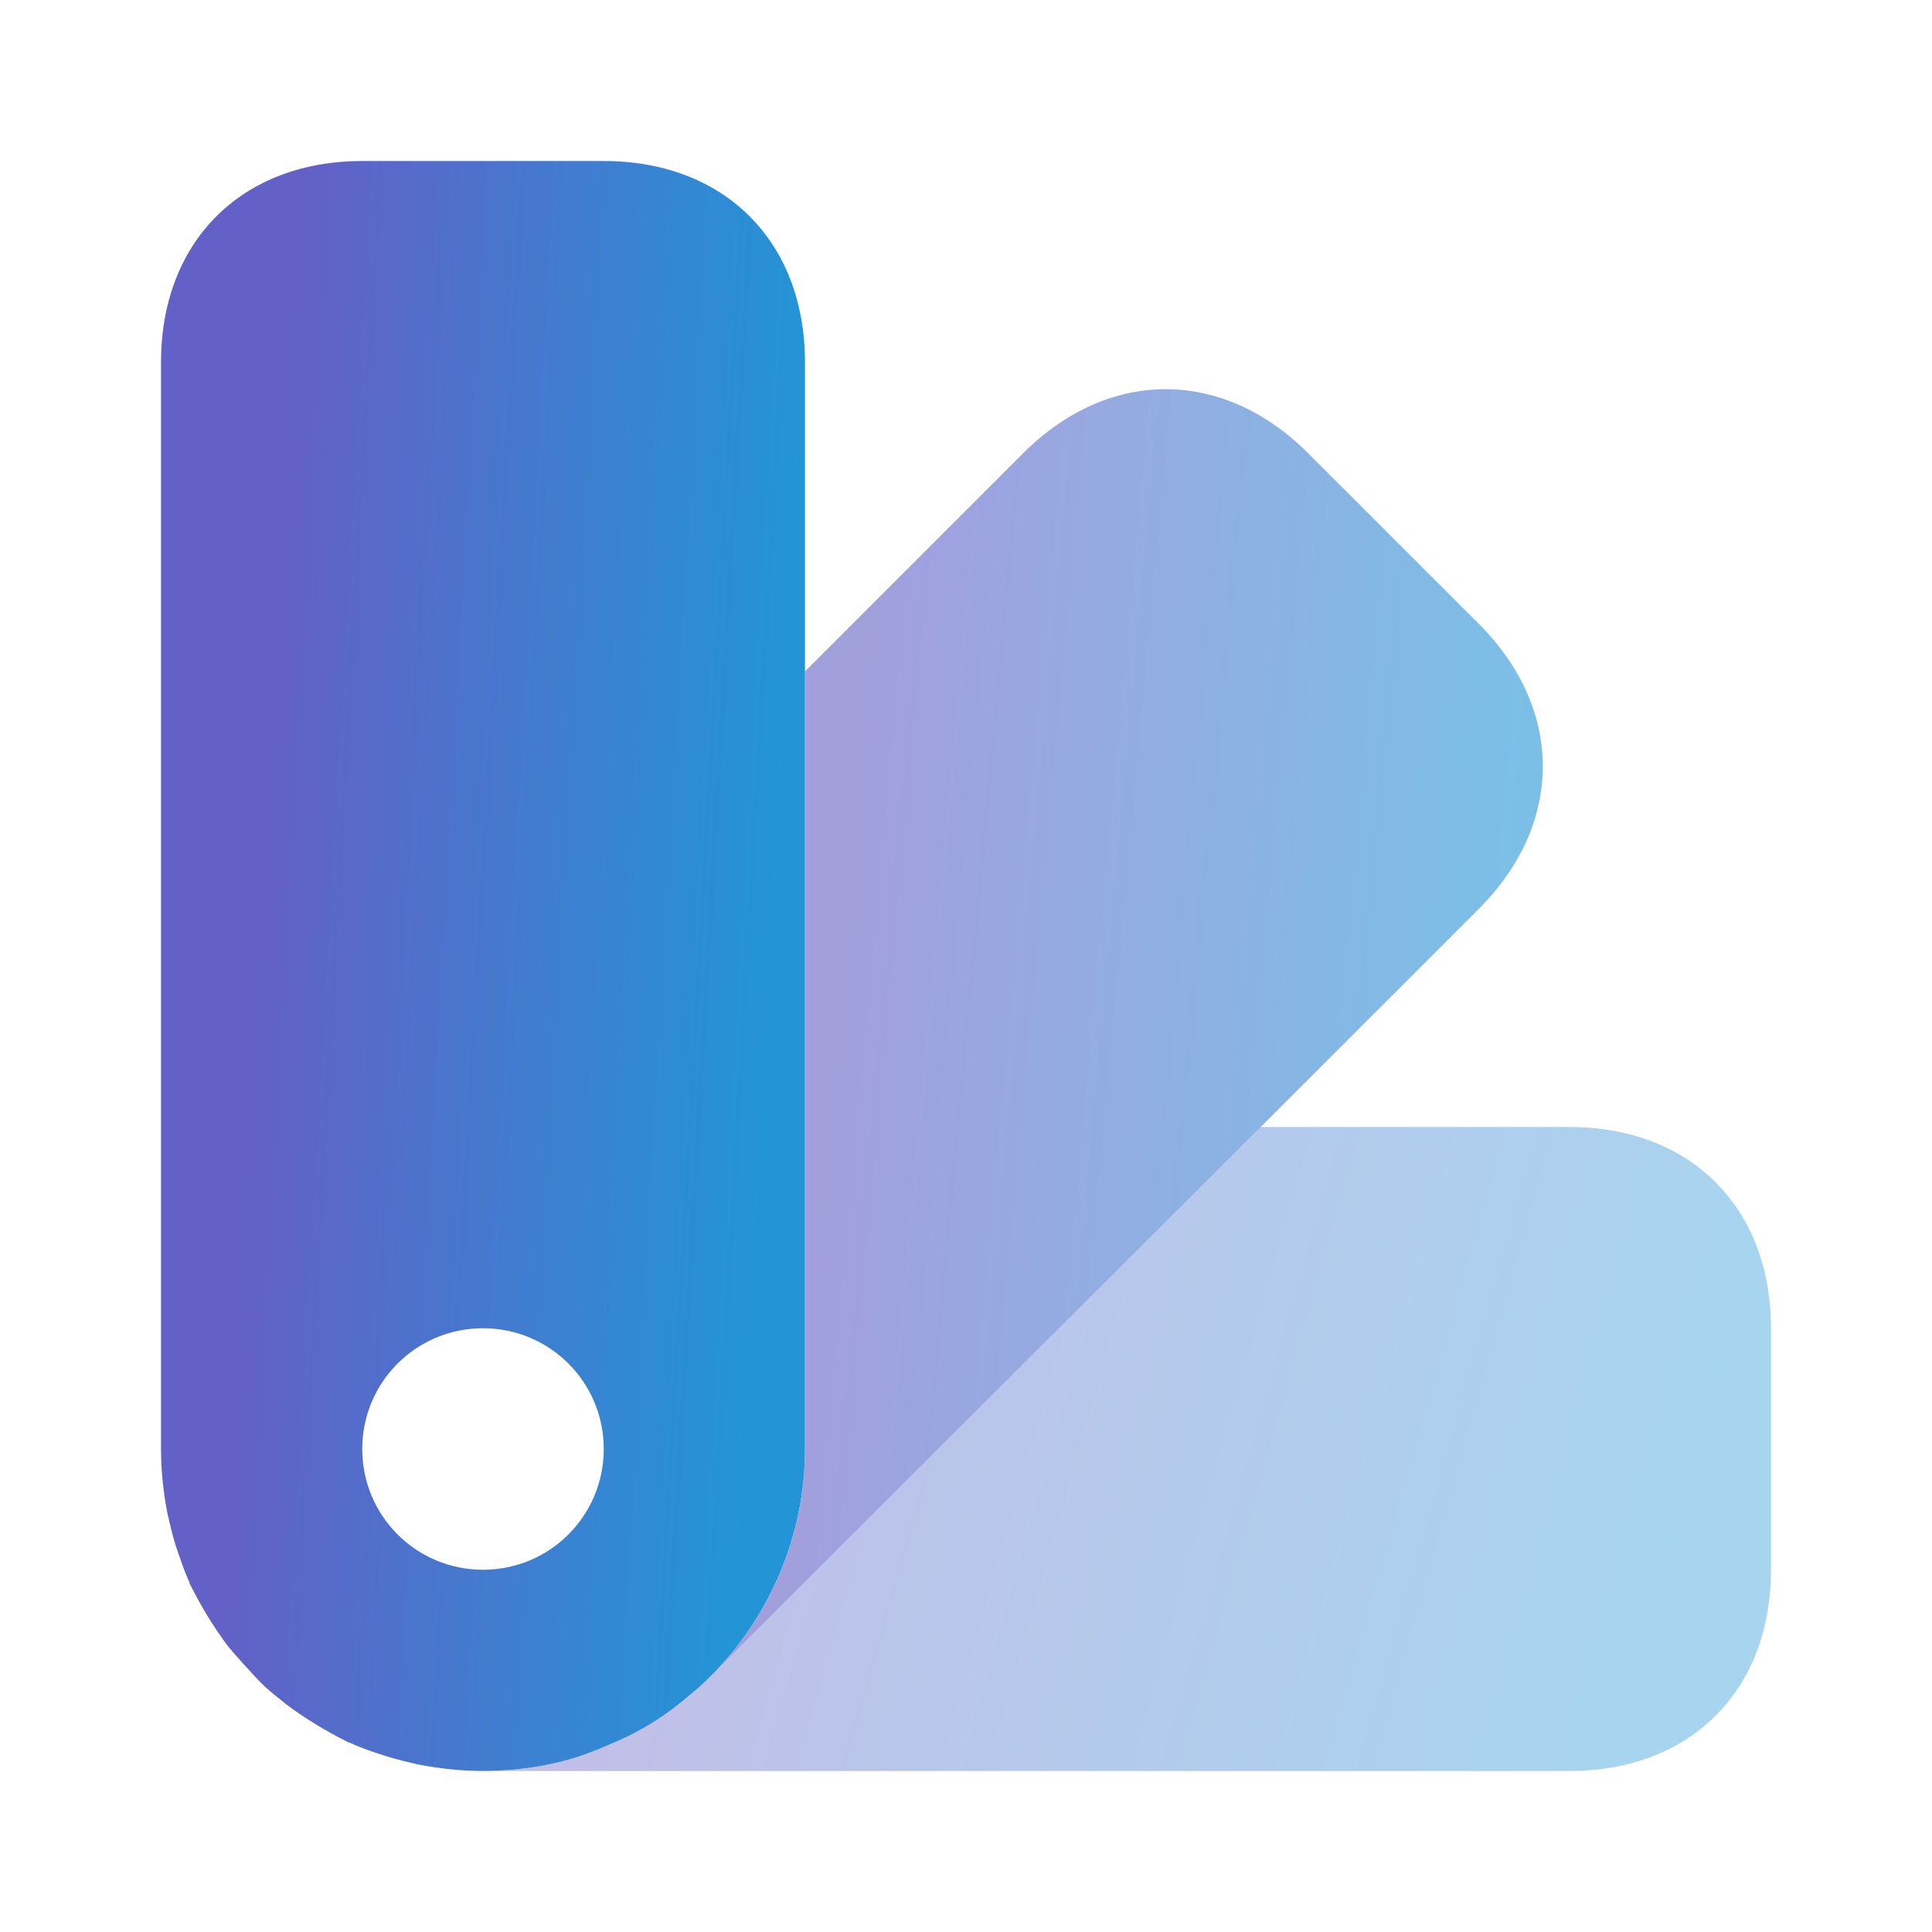
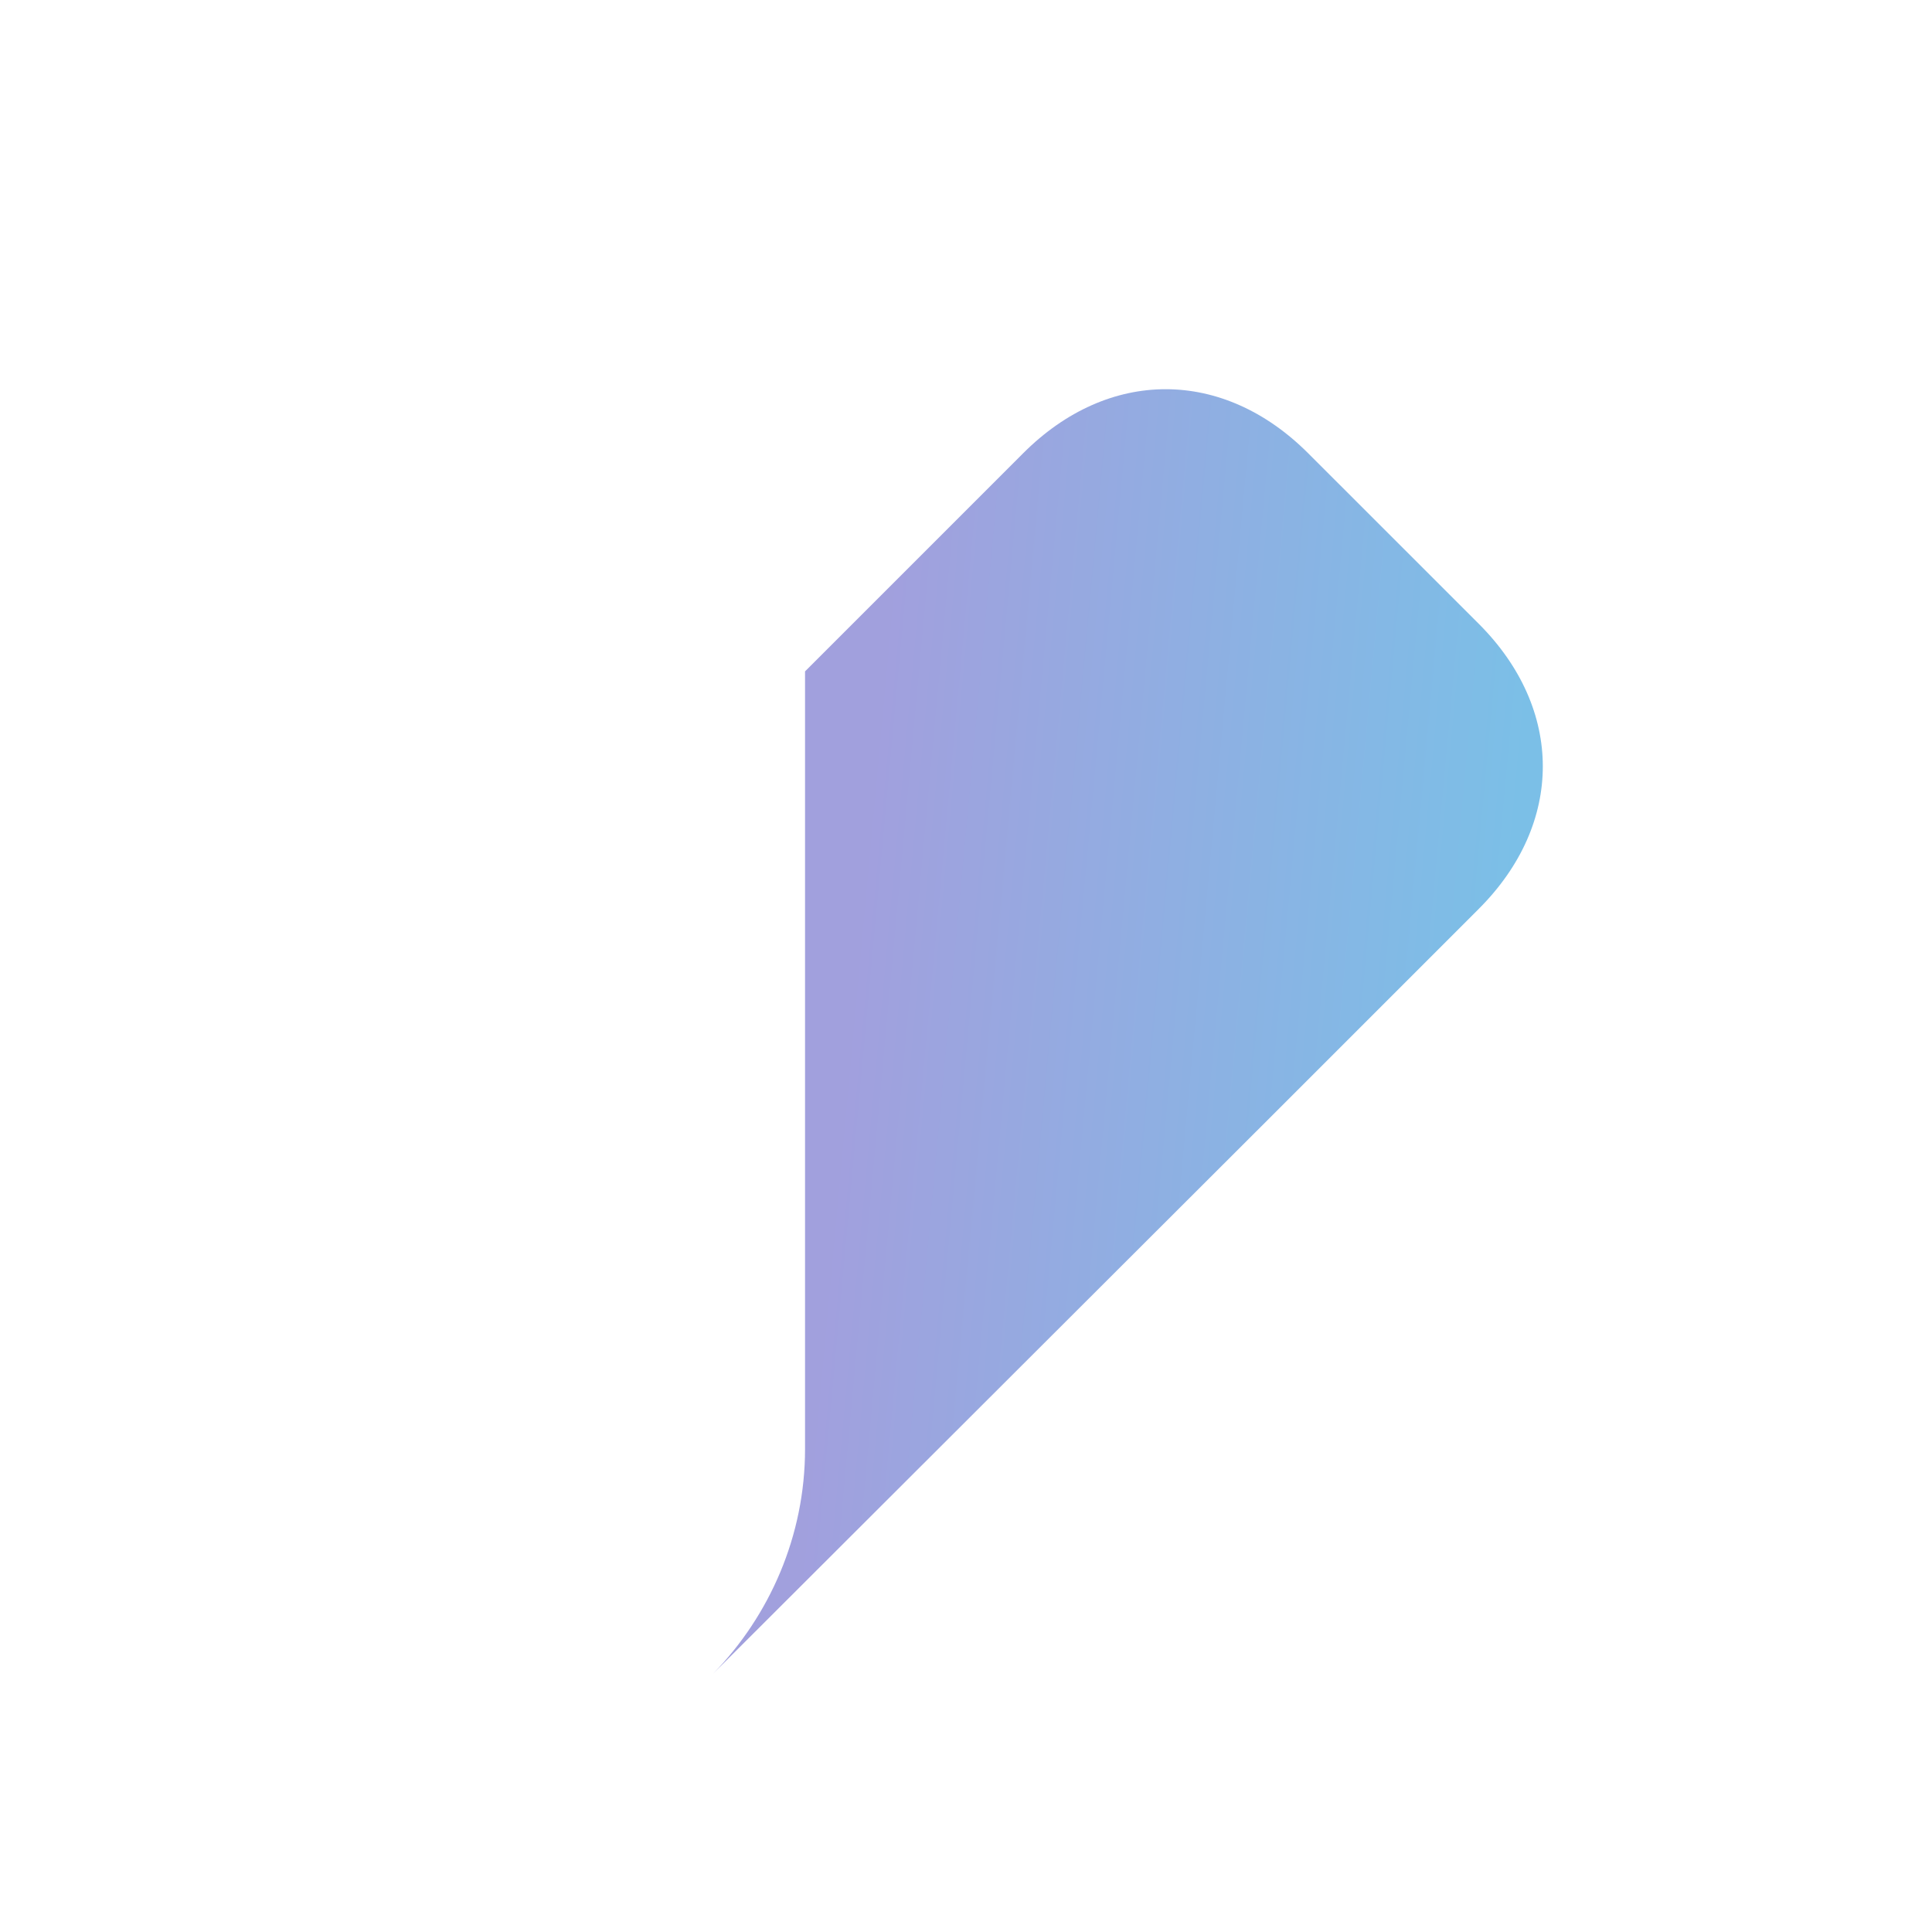
<svg xmlns="http://www.w3.org/2000/svg" width="32" height="32" viewBox="0 0 32 32" fill="none">
-   <path opacity="0.4" d="M29.333 22V26C29.333 28 28 29.333 26 29.333H8C8.547 29.333 9.107 29.253 9.627 29.08C9.773 29.027 9.92 28.973 10.067 28.907C10.533 28.72 10.987 28.453 11.387 28.107C11.507 28.013 11.64 27.893 11.76 27.773L11.813 27.72L20.88 18.667H26C28 18.667 29.333 20 29.333 22Z" fill="url(#paint0_linear_4085_688)" />
  <path opacity="0.6" d="M24.494 15.053L20.88 18.667L11.813 27.72C12.747 26.76 13.334 25.44 13.334 24V11.12L16.947 7.507C18.36 6.093 20.253 6.093 21.667 7.507L24.494 10.333C25.907 11.747 25.907 13.64 24.494 15.053Z" fill="url(#paint1_linear_4085_688)" />
-   <path d="M10 2.667H6C4 2.667 2.667 4 2.667 6V24C2.667 24.36 2.706 24.72 2.773 25.067C2.813 25.24 2.853 25.413 2.906 25.587C2.973 25.787 3.04 25.987 3.12 26.173C3.133 26.187 3.133 26.2 3.133 26.2C3.147 26.2 3.147 26.2 3.133 26.213C3.32 26.587 3.533 26.947 3.787 27.28C3.933 27.453 4.08 27.613 4.227 27.773C4.373 27.933 4.533 28.067 4.707 28.2L4.72 28.213C5.053 28.467 5.413 28.68 5.787 28.867C5.8 28.853 5.8 28.853 5.8 28.867C6 28.96 6.2 29.027 6.413 29.093C6.587 29.147 6.76 29.187 6.933 29.227C7.28 29.293 7.64 29.333 8 29.333C8.546 29.333 9.107 29.253 9.627 29.08C9.773 29.027 9.92 28.973 10.066 28.907C10.533 28.72 10.986 28.453 11.386 28.107C11.507 28.013 11.64 27.893 11.76 27.773L11.813 27.72C12.746 26.76 13.333 25.44 13.333 24V6C13.333 4 12 2.667 10 2.667ZM8 26C6.893 26 6 25.107 6 24C6 22.893 6.893 22 8 22C9.107 22 10 22.893 10 24C10 25.107 9.107 26 8 26Z" fill="url(#paint2_linear_4085_688)" />
  <defs>
    <linearGradient id="paint0_linear_4085_688" x1="12.036" y1="21.889" x2="27.603" y2="26.32" gradientUnits="userSpaceOnUse">
      <stop stop-color="#6360C7" />
      <stop offset="1" stop-color="#2395D7" />
    </linearGradient>
    <linearGradient id="paint1_linear_4085_688" x1="14.413" y1="12.873" x2="25.16" y2="13.861" gradientUnits="userSpaceOnUse">
      <stop stop-color="#6360C7" />
      <stop offset="1" stop-color="#2395D7" />
    </linearGradient>
    <linearGradient id="paint2_linear_4085_688" x1="4.685" y1="10.722" x2="13.071" y2="11.2" gradientUnits="userSpaceOnUse">
      <stop stop-color="#6360C7" />
      <stop offset="1" stop-color="#2395D7" />
    </linearGradient>
  </defs>
</svg>